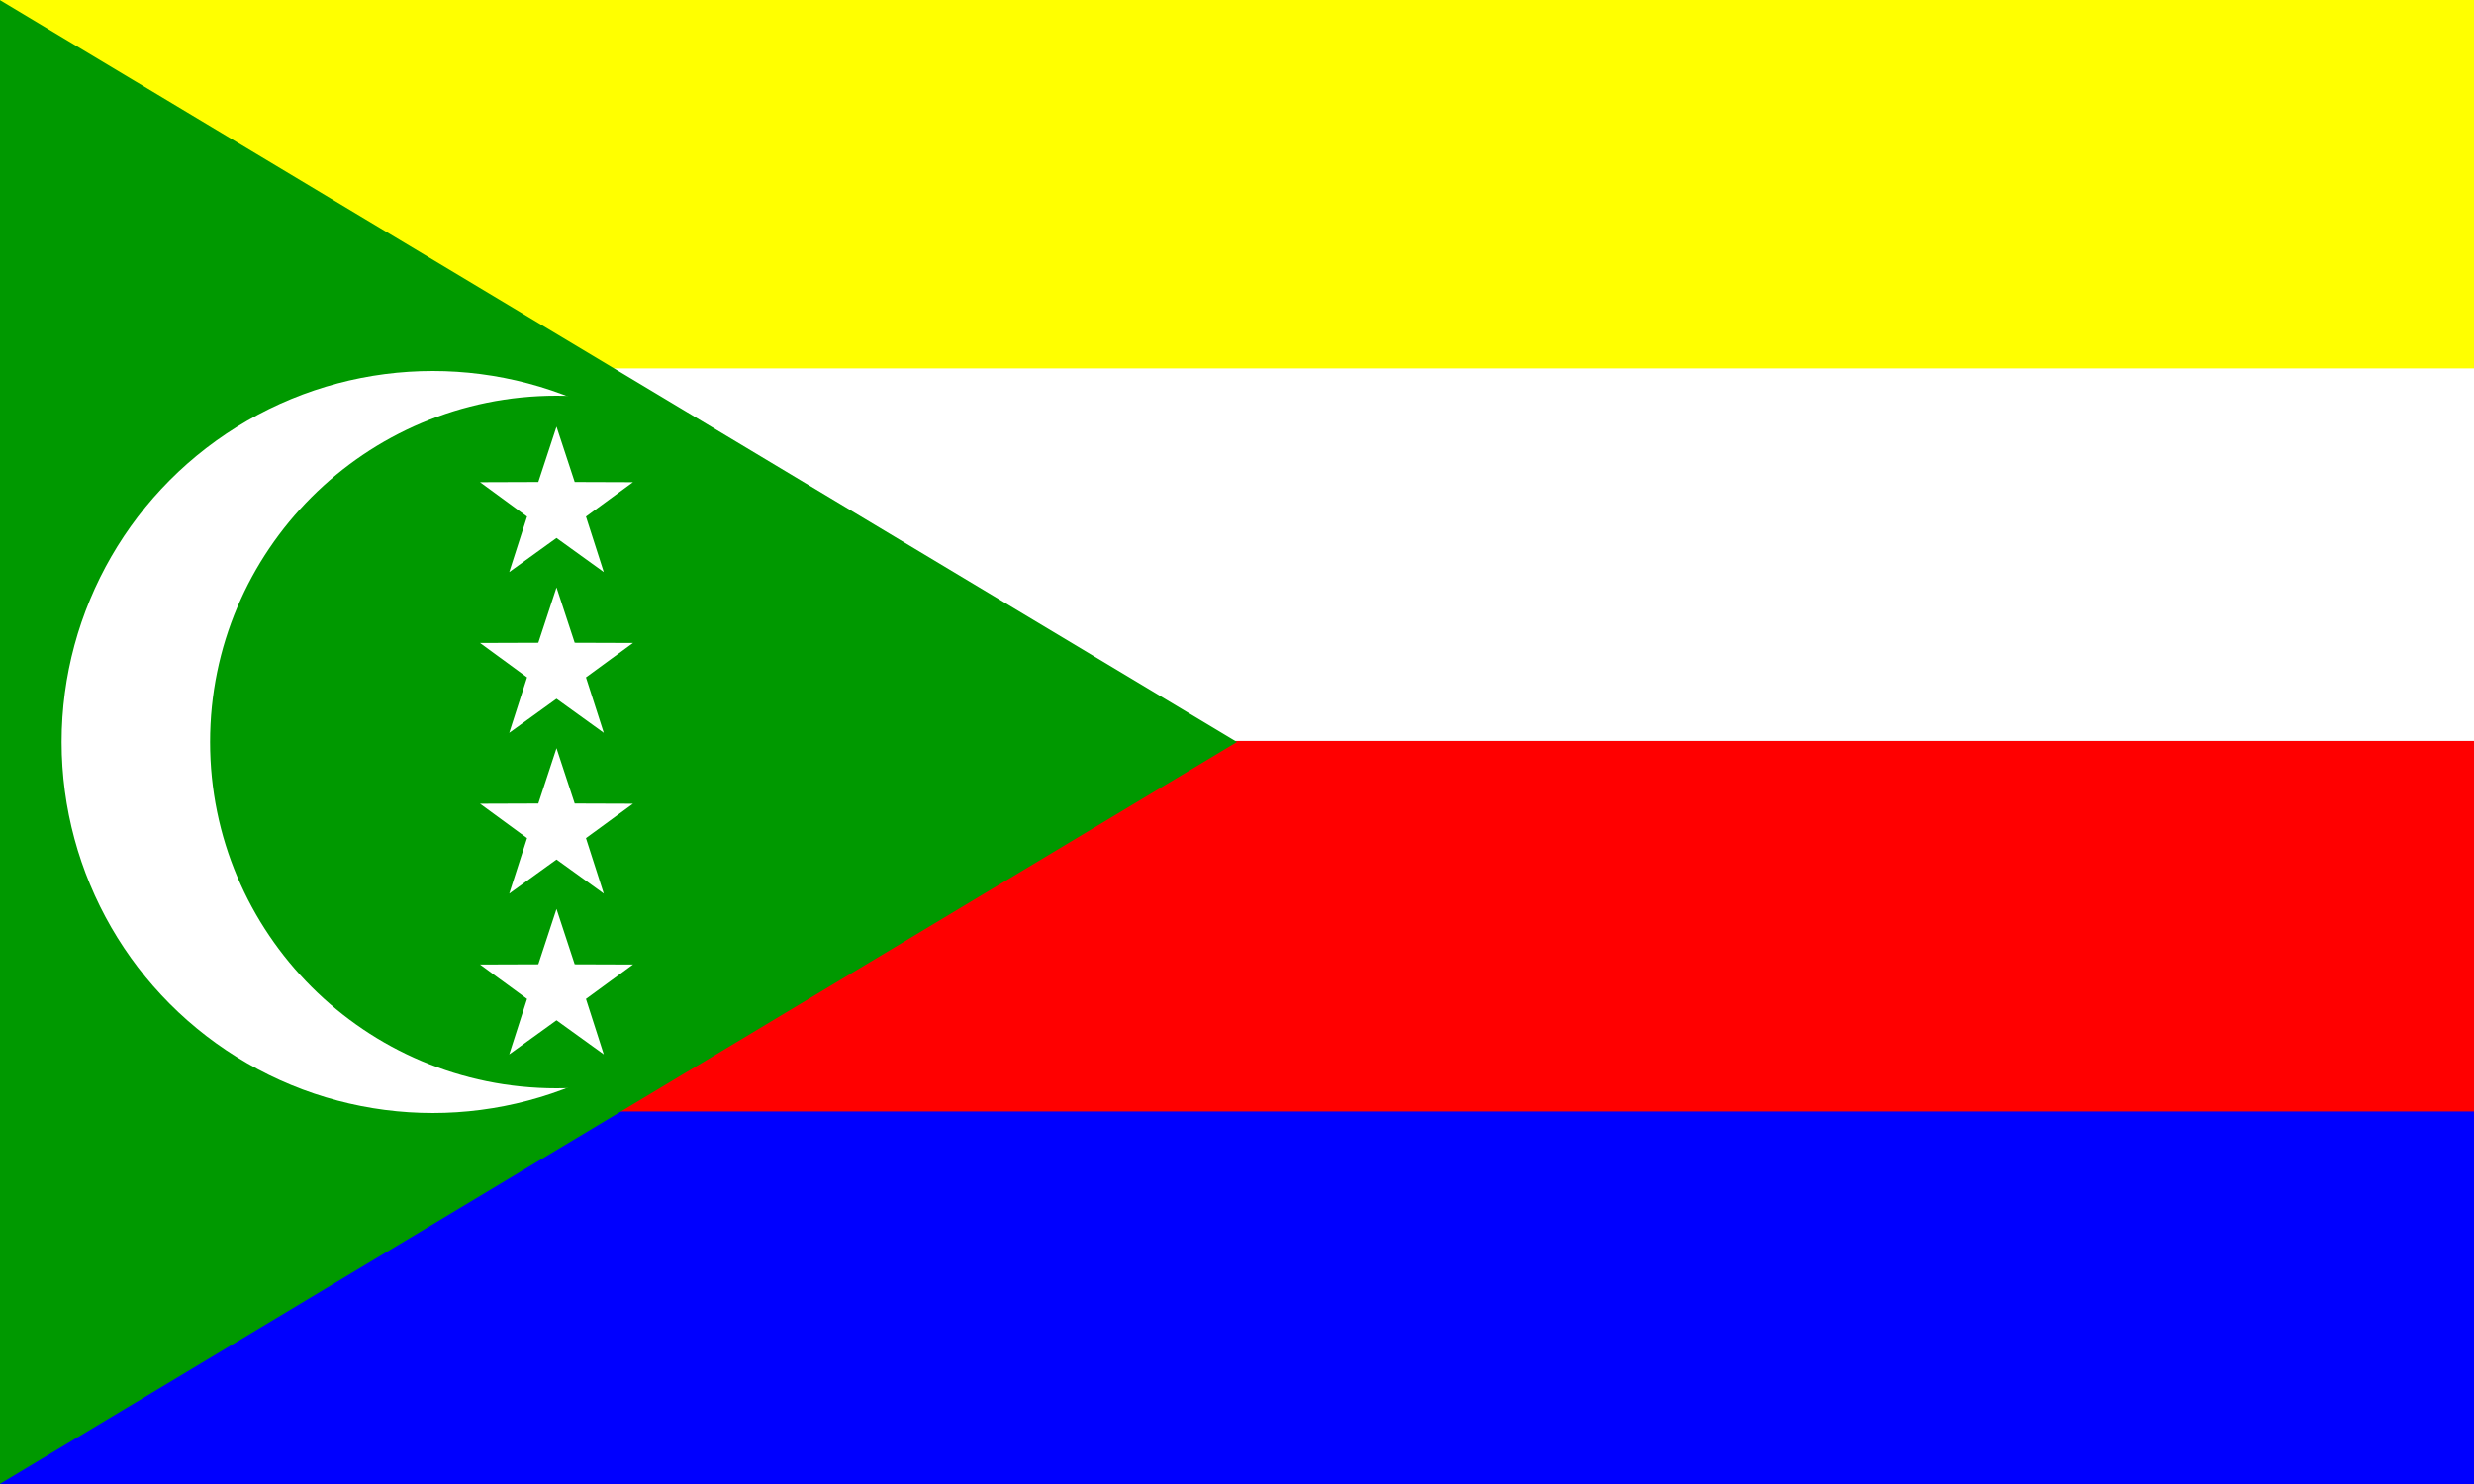
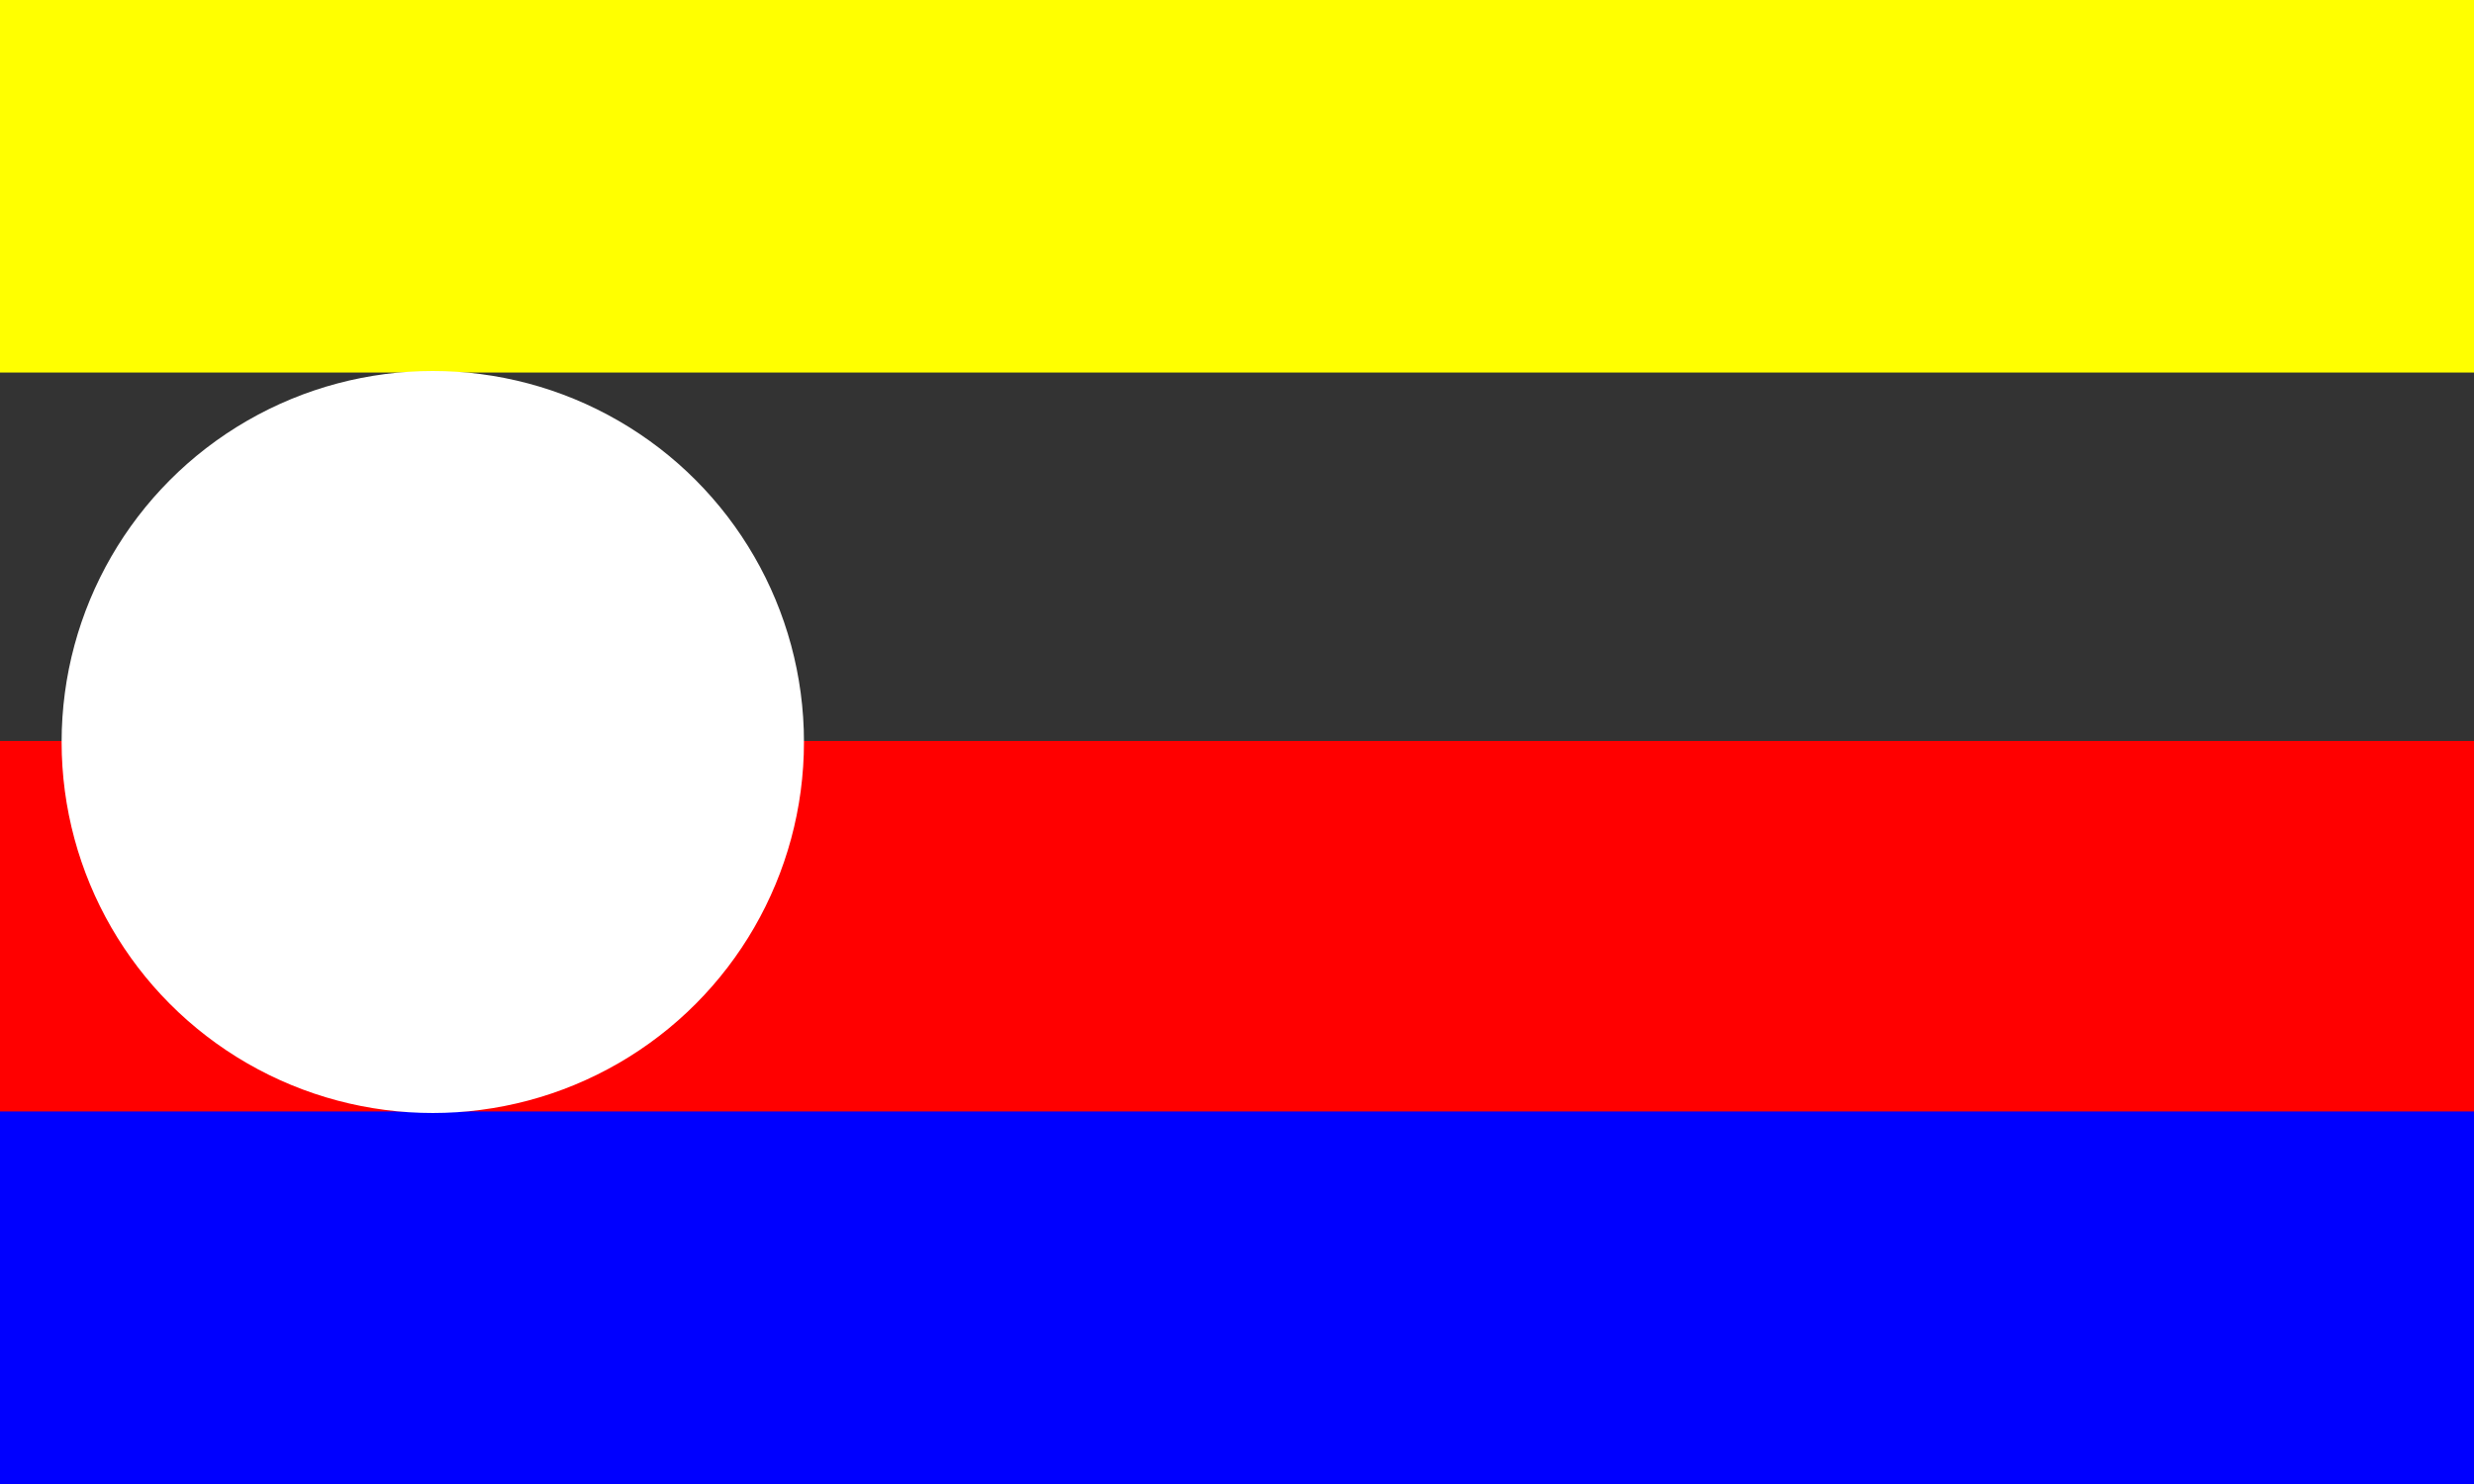
<svg xmlns="http://www.w3.org/2000/svg" viewBox="0 0 400 240">
  <rect x="0" y="0" width="400" height="240" fill="#333333" stroke="none" />
  <title>Comoros - chilliant.com</title>
  <g transform="matrix(1.667,0,0,-1,200,120)" stroke="none">
    <g>
      <rect fill="#FF0" x="-120" y="59.75" width="240" height="60.25" />
-       <rect fill="#FFF" x="-120" y="0.167" width="240" height="60.25" />
      <rect fill="#F00" x="-120" y="-60.083" width="240" height="60.25" />
      <rect fill="#00F" x="-120" y="-120" width="240" height="60.25" />
-       <path fill="#090" d="M-120,120L0,0L-120,-120 Z" />
      <ellipse fill="#FFF" cx="-78" cy="0" rx="36" ry="60" />
-       <ellipse fill="#090" cx="-66" cy="0" rx="33.6" ry="56" />
-       <polygon fill="#FFF" points="-66,51 -64.235,42.049 -58.582,42.017 -63.144,36.453 -61.415,27.483 -66,32.995 -70.585,27.483 -68.856,36.453 -73.418,42.017 -67.765,42.049" />
      <g transform="translate(0,-26)">
-         <polygon fill="#FFF" points="-66,51 -64.235,42.049 -58.582,42.017 -63.144,36.453 -61.415,27.483 -66,32.995 -70.585,27.483 -68.856,36.453 -73.418,42.017 -67.765,42.049" />
-       </g>
+         </g>
      <g transform="translate(0,-52)">
        <polygon fill="#FFF" points="-66,51 -64.235,42.049 -58.582,42.017 -63.144,36.453 -61.415,27.483 -66,32.995 -70.585,27.483 -68.856,36.453 -73.418,42.017 -67.765,42.049" />
      </g>
      <g transform="translate(0,-78)">
        <polygon fill="#FFF" points="-66,51 -64.235,42.049 -58.582,42.017 -63.144,36.453 -61.415,27.483 -66,32.995 -70.585,27.483 -68.856,36.453 -73.418,42.017 -67.765,42.049" />
      </g>
    </g>
  </g>
</svg>